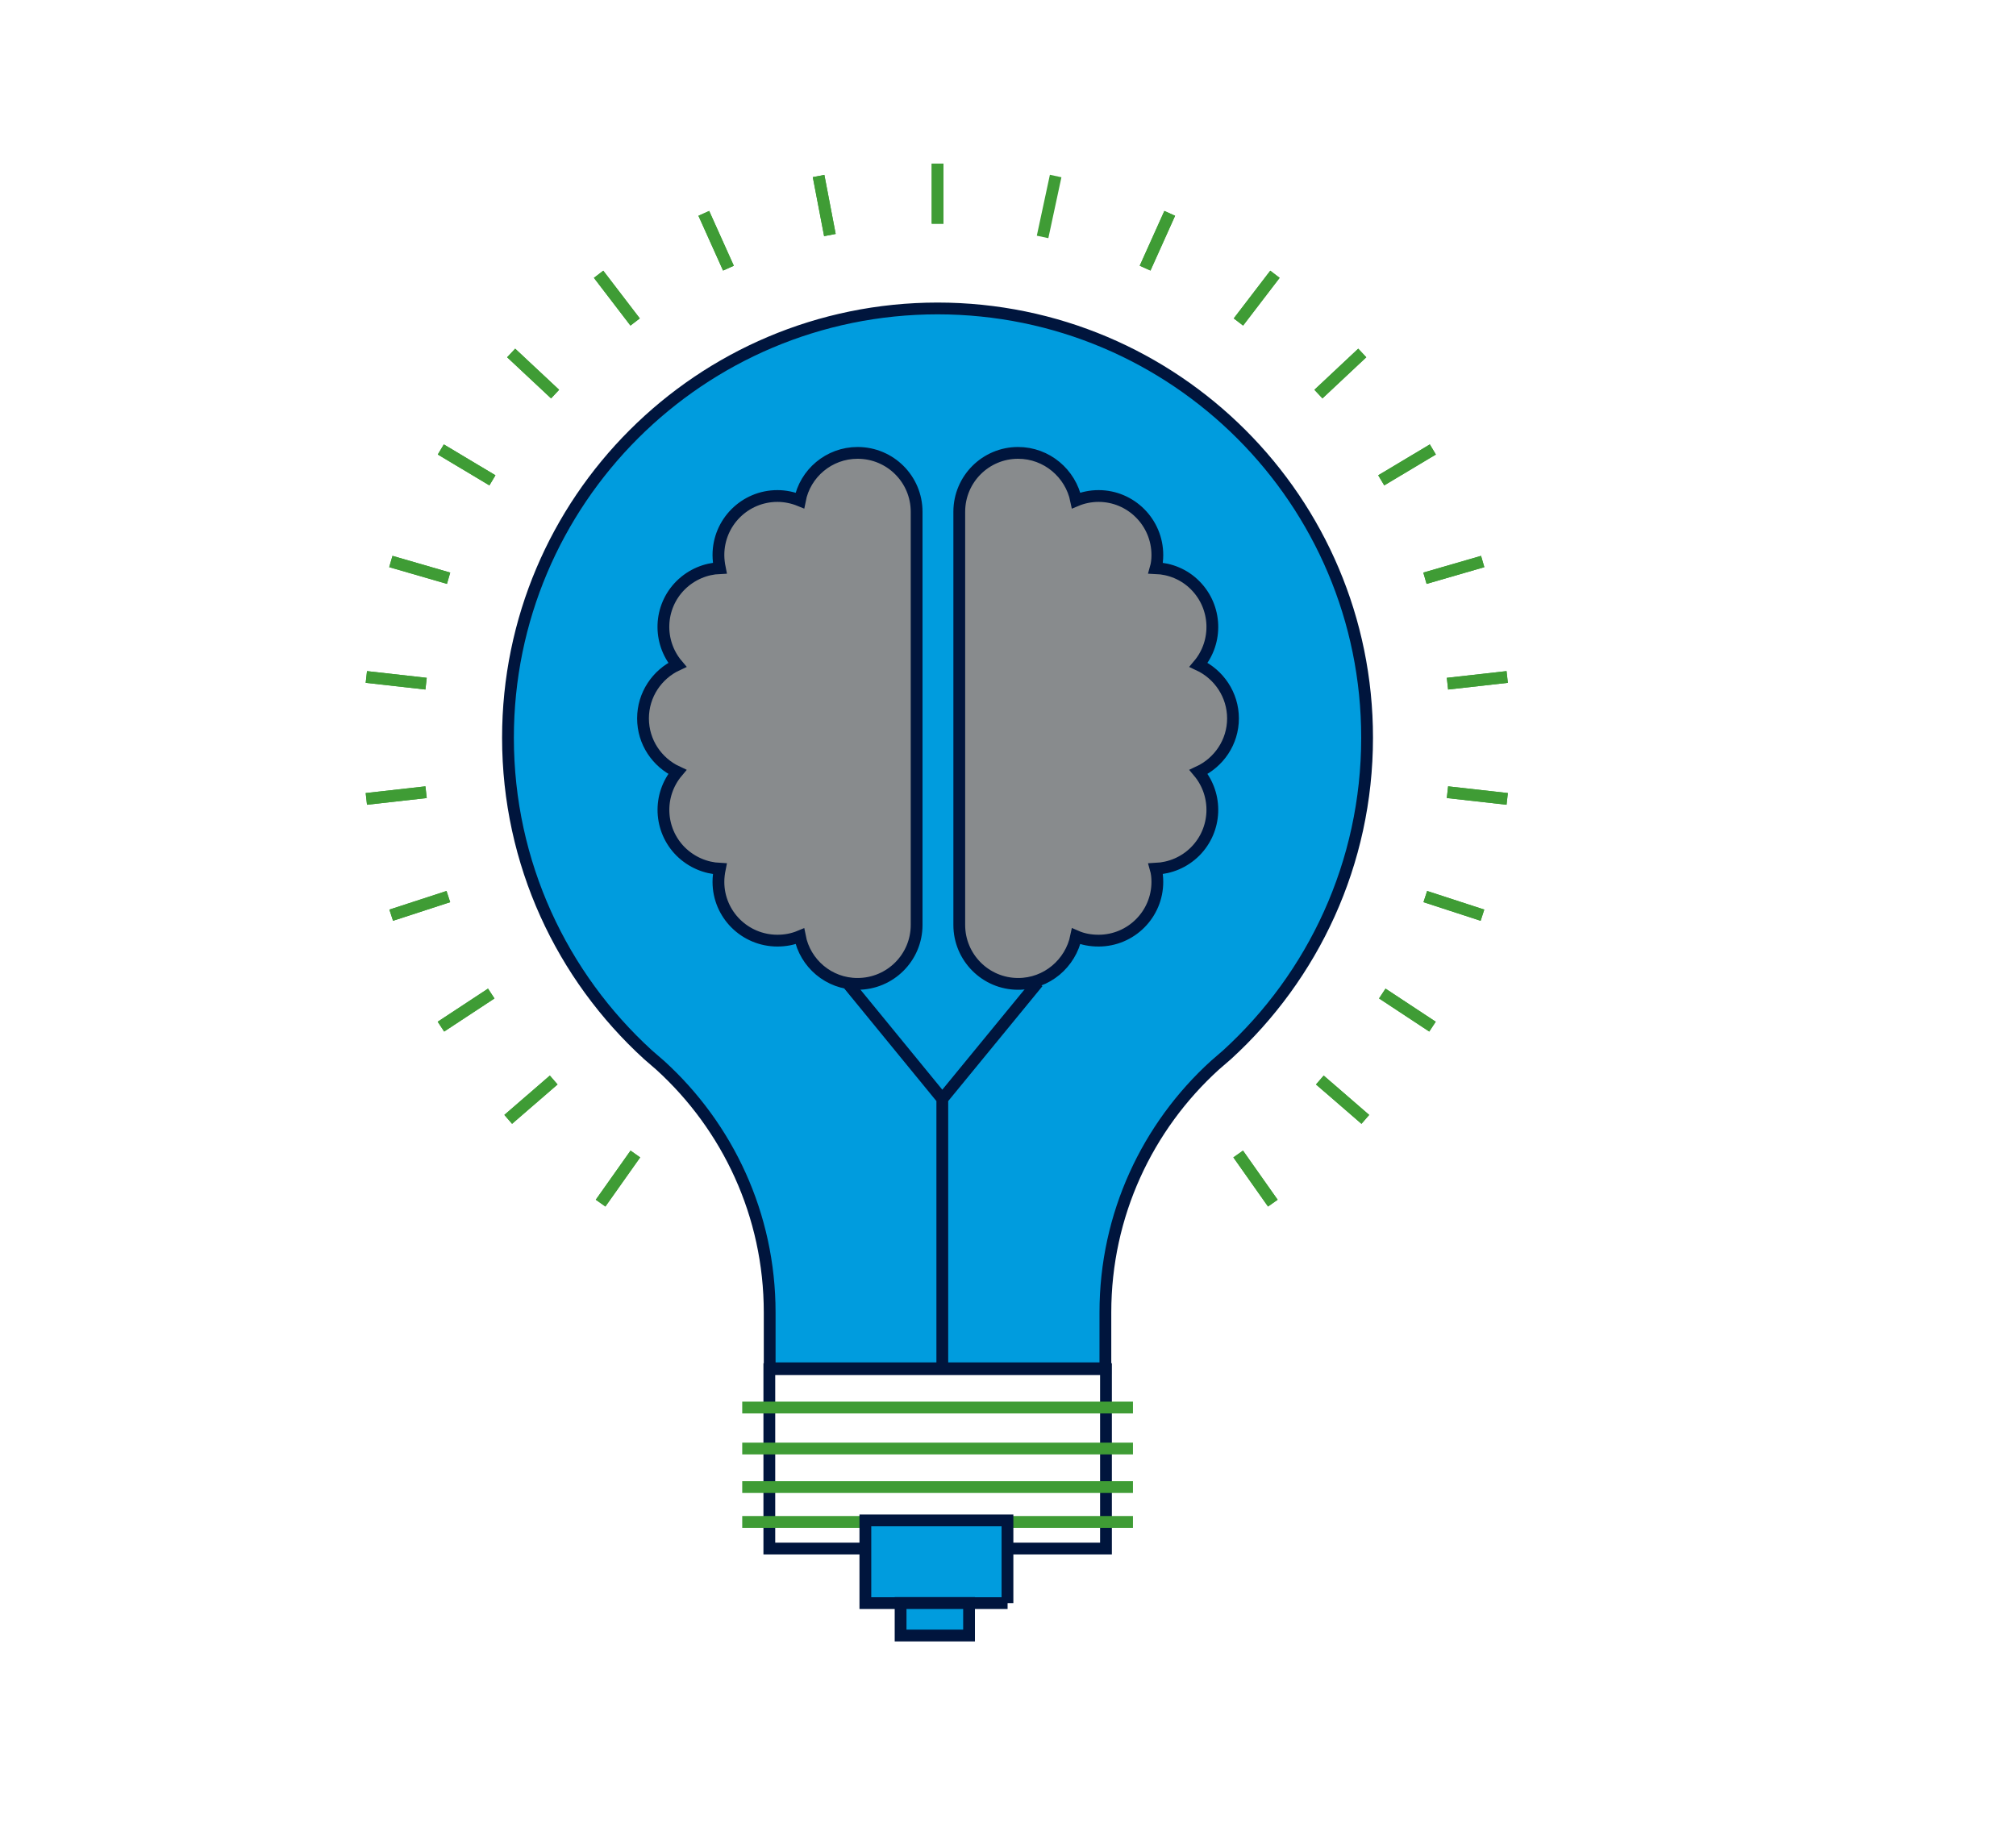
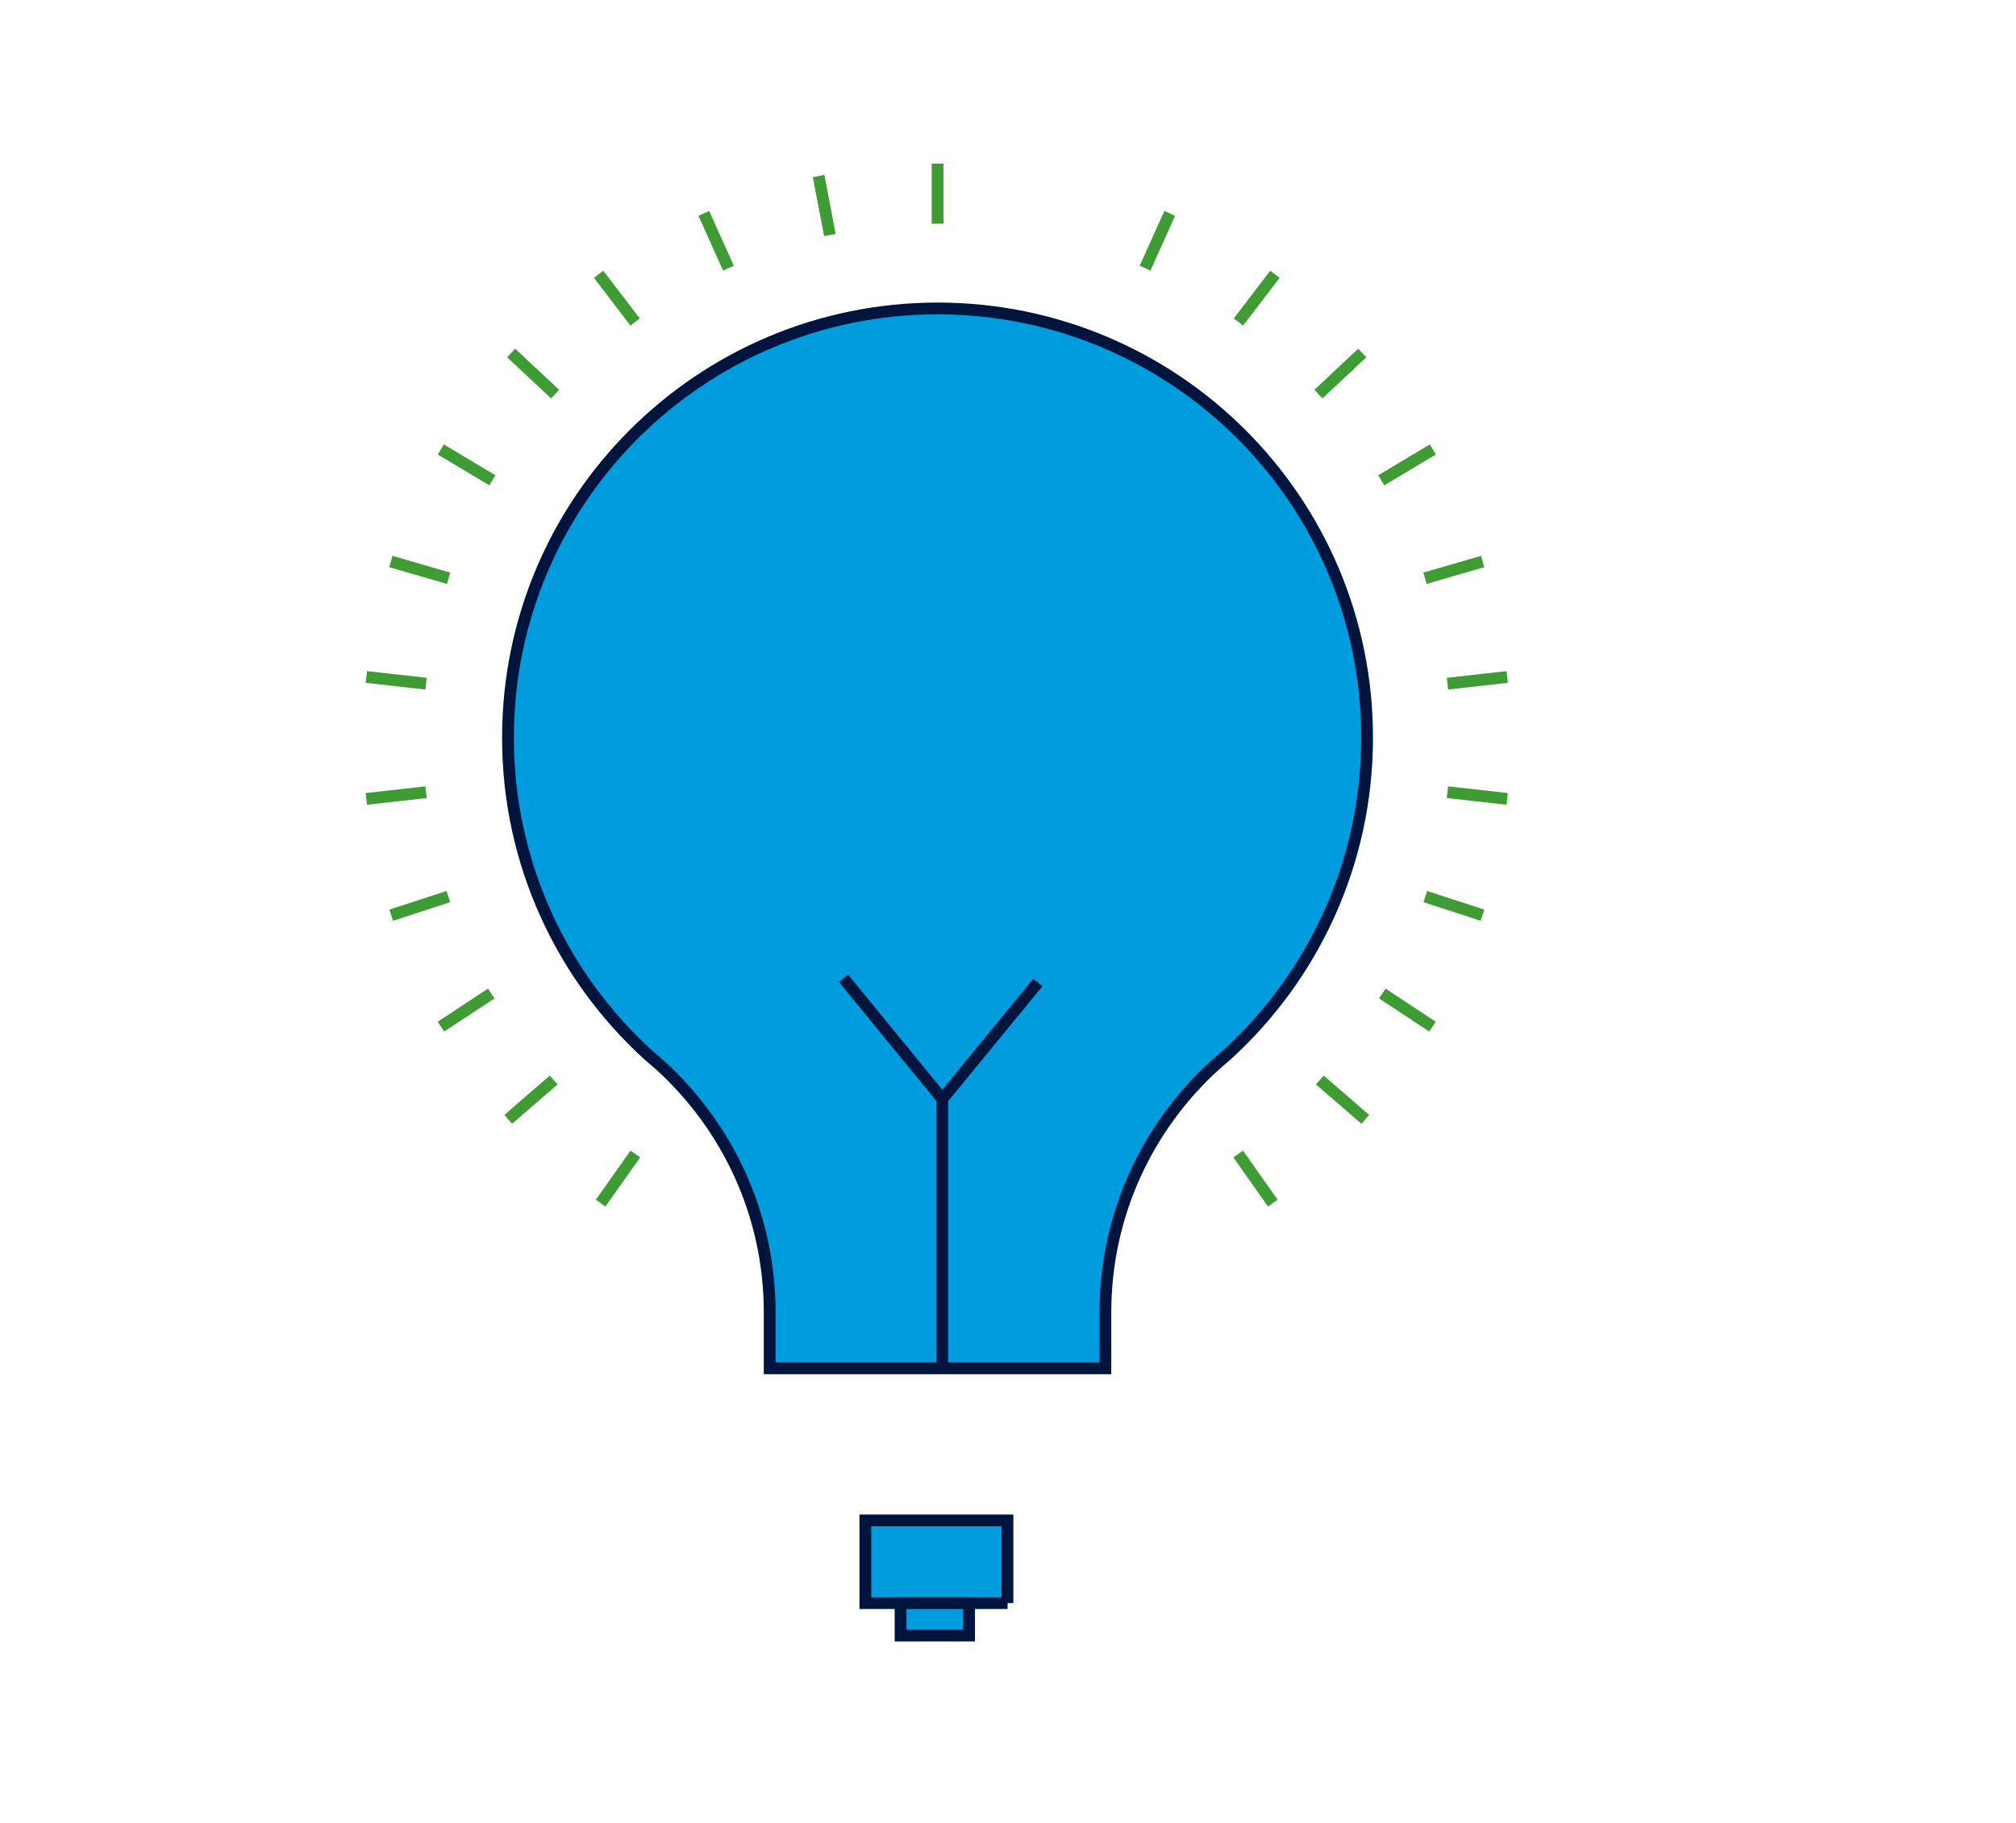
<svg xmlns="http://www.w3.org/2000/svg" version="1.1" id="Layer_1" x="0px" y="0px" viewBox="0 0 171.09 154.74" style="enable-background:new 0 0 171.09 154.74;" xml:space="preserve">
  <style type="text/css">
	.st0{fill:none;stroke:#00153D;stroke-miterlimit:10;}
	.st1{fill:none;stroke:#3F9C35;stroke-miterlimit:10;}
	.st2{fill:#009CDE;stroke:#00153D;stroke-miterlimit:10;}
	.st3{fill:#888B8D;stroke:#00153D;stroke-miterlimit:10;}
</style>
-   <rect x="65.29" y="116.21" class="st0" width="28.57" height="15.23" />
-   <path class="st1" d="M97.18,22.76l2.09-4.65 M105.1,27.33l3.1-4.05 M111.89,33.45l3.72-3.49 M117.22,40.77l4.38-2.62 M120.93,49.08  l4.9-1.42 M122.84,58.03l5.07-0.57 M122.84,67.24l5.07,0.57 M120.96,76.1l4.85,1.58 M117.31,84.33l4.26,2.81 M112.01,91.67  l3.86,3.34 M105.08,97.95l2.94,4.17 M79.57,18.99v-5.1 M70.43,19.95l-0.96-5.01 M61.82,22.76l-2.09-4.65 M53.9,27.33l-3.1-4.05   M47.11,33.45l-3.73-3.49 M41.79,40.77l-4.38-2.62 M38.07,49.08l-4.9-1.42 M36.16,58.03l-5.07-0.57 M36.16,67.24l-5.07,0.57   M38.05,76.1l-4.85,1.58 M41.69,84.33l-4.27,2.81 M46.99,91.67l-3.86,3.34 M53.92,97.95l-2.95,4.17 M62.99,119.47h33.16   M62.99,122.95h33.16 M62.99,126.22h33.16 M62.99,129.18h33.16" />
  <path class="st1" d="M97.18,22.76l2.09-4.65 M105.1,27.33l3.1-4.05 M111.89,33.45l3.72-3.49 M117.22,40.77l4.38-2.62 M120.93,49.08  l4.9-1.42 M122.84,58.03l5.07-0.57 M122.84,67.24l5.07,0.57 M120.96,76.1l4.85,1.58 M117.31,84.33l4.26,2.81 M112.01,91.67  l3.86,3.34 M105.08,97.95l2.94,4.17 M79.57,18.99v-5.1 M70.43,19.95l-0.96-5.01 M61.82,22.76l-2.09-4.65 M53.9,27.33l-3.1-4.05   M47.11,33.45l-3.73-3.49 M41.79,40.77l-4.38-2.62 M38.07,49.08l-4.9-1.42 M36.16,58.03l-5.07-0.57 M36.16,67.24l-5.07,0.57   M38.05,76.1l-4.85,1.58 M41.69,84.33l-4.27,2.81 M46.99,91.67l-3.86,3.34 M53.92,97.95l-2.95,4.17 M62.99,122.95 M62.99,126.22" />
-   <line class="st1" x1="88.48" y1="20.11" x2="89.59" y2="14.94" />
  <path class="st2" d="M79.97,93.28l8.11-9.89 M79.97,115.73V93.28l-8.38-10.24 M79.57,26.18C59.43,26.19,43.11,42.5,43.11,62.62  c0,10.67,4.59,20.25,11.89,26.91c0.35,0.3,0.7,0.6,1.04,0.9c5.7,5.19,9.28,12.66,9.28,20.97v4.74h14.25h14.24v-4.74  c0-8.31,3.58-15.78,9.28-20.97c0.35-0.3,0.7-0.6,1.04-0.9c7.3-6.66,11.89-16.25,11.89-26.91C116.03,42.5,99.71,26.19,79.57,26.18z   M82.24,138.82h-5.81v-2.76h5.81V138.82z M85.51,136.07H73.44v-7.02h12.06V136.07z" />
-   <path class="st3" d="M67.88,79.47c-0.6,0.25-1.24,0.37-1.9,0.37c-2.77,0-5.01-2.23-5.01-4.99c0-0.39,0.05-0.76,0.12-1.11  c-1.2-0.06-2.39-0.54-3.33-1.47c-1.84-1.85-1.94-4.78-0.28-6.75c-1.72-0.8-2.91-2.53-2.91-4.54c0-2.01,1.19-3.75,2.91-4.55  c-1.66-1.96-1.57-4.9,0.28-6.75c0.94-0.93,2.14-1.41,3.33-1.46c-0.07-0.35-0.12-0.73-0.12-1.11c0-2.77,2.24-5.01,5.01-5.01  c0.66,0,1.31,0.14,1.9,0.38c0.44-2.3,2.47-4.04,4.9-4.04c2.77,0,5.01,2.23,5.01,5v35.07c0,2.76-2.24,5-5.01,5  C70.35,83.52,68.32,81.77,67.88,79.47z M91.33,79.47c0.57,0.25,1.22,0.37,1.9,0.37c2.75,0,4.99-2.23,4.99-4.99  c0-0.39-0.04-0.76-0.14-1.11c1.22-0.06,2.42-0.54,3.35-1.47c1.84-1.85,1.94-4.78,0.29-6.75c1.72-0.8,2.92-2.53,2.92-4.54  c0-2.01-1.2-3.75-2.92-4.55c1.65-1.96,1.55-4.9-0.29-6.75c-0.92-0.93-2.13-1.41-3.35-1.46c0.1-0.35,0.14-0.73,0.14-1.11  c0-2.77-2.24-5.01-4.99-5.01c-0.68,0-1.33,0.14-1.9,0.38c-0.47-2.3-2.5-4.04-4.93-4.04c-2.75,0-4.99,2.23-4.99,5v35.07  c0,2.76,2.24,5,4.99,5C88.83,83.52,90.86,81.77,91.33,79.47z" />
</svg>